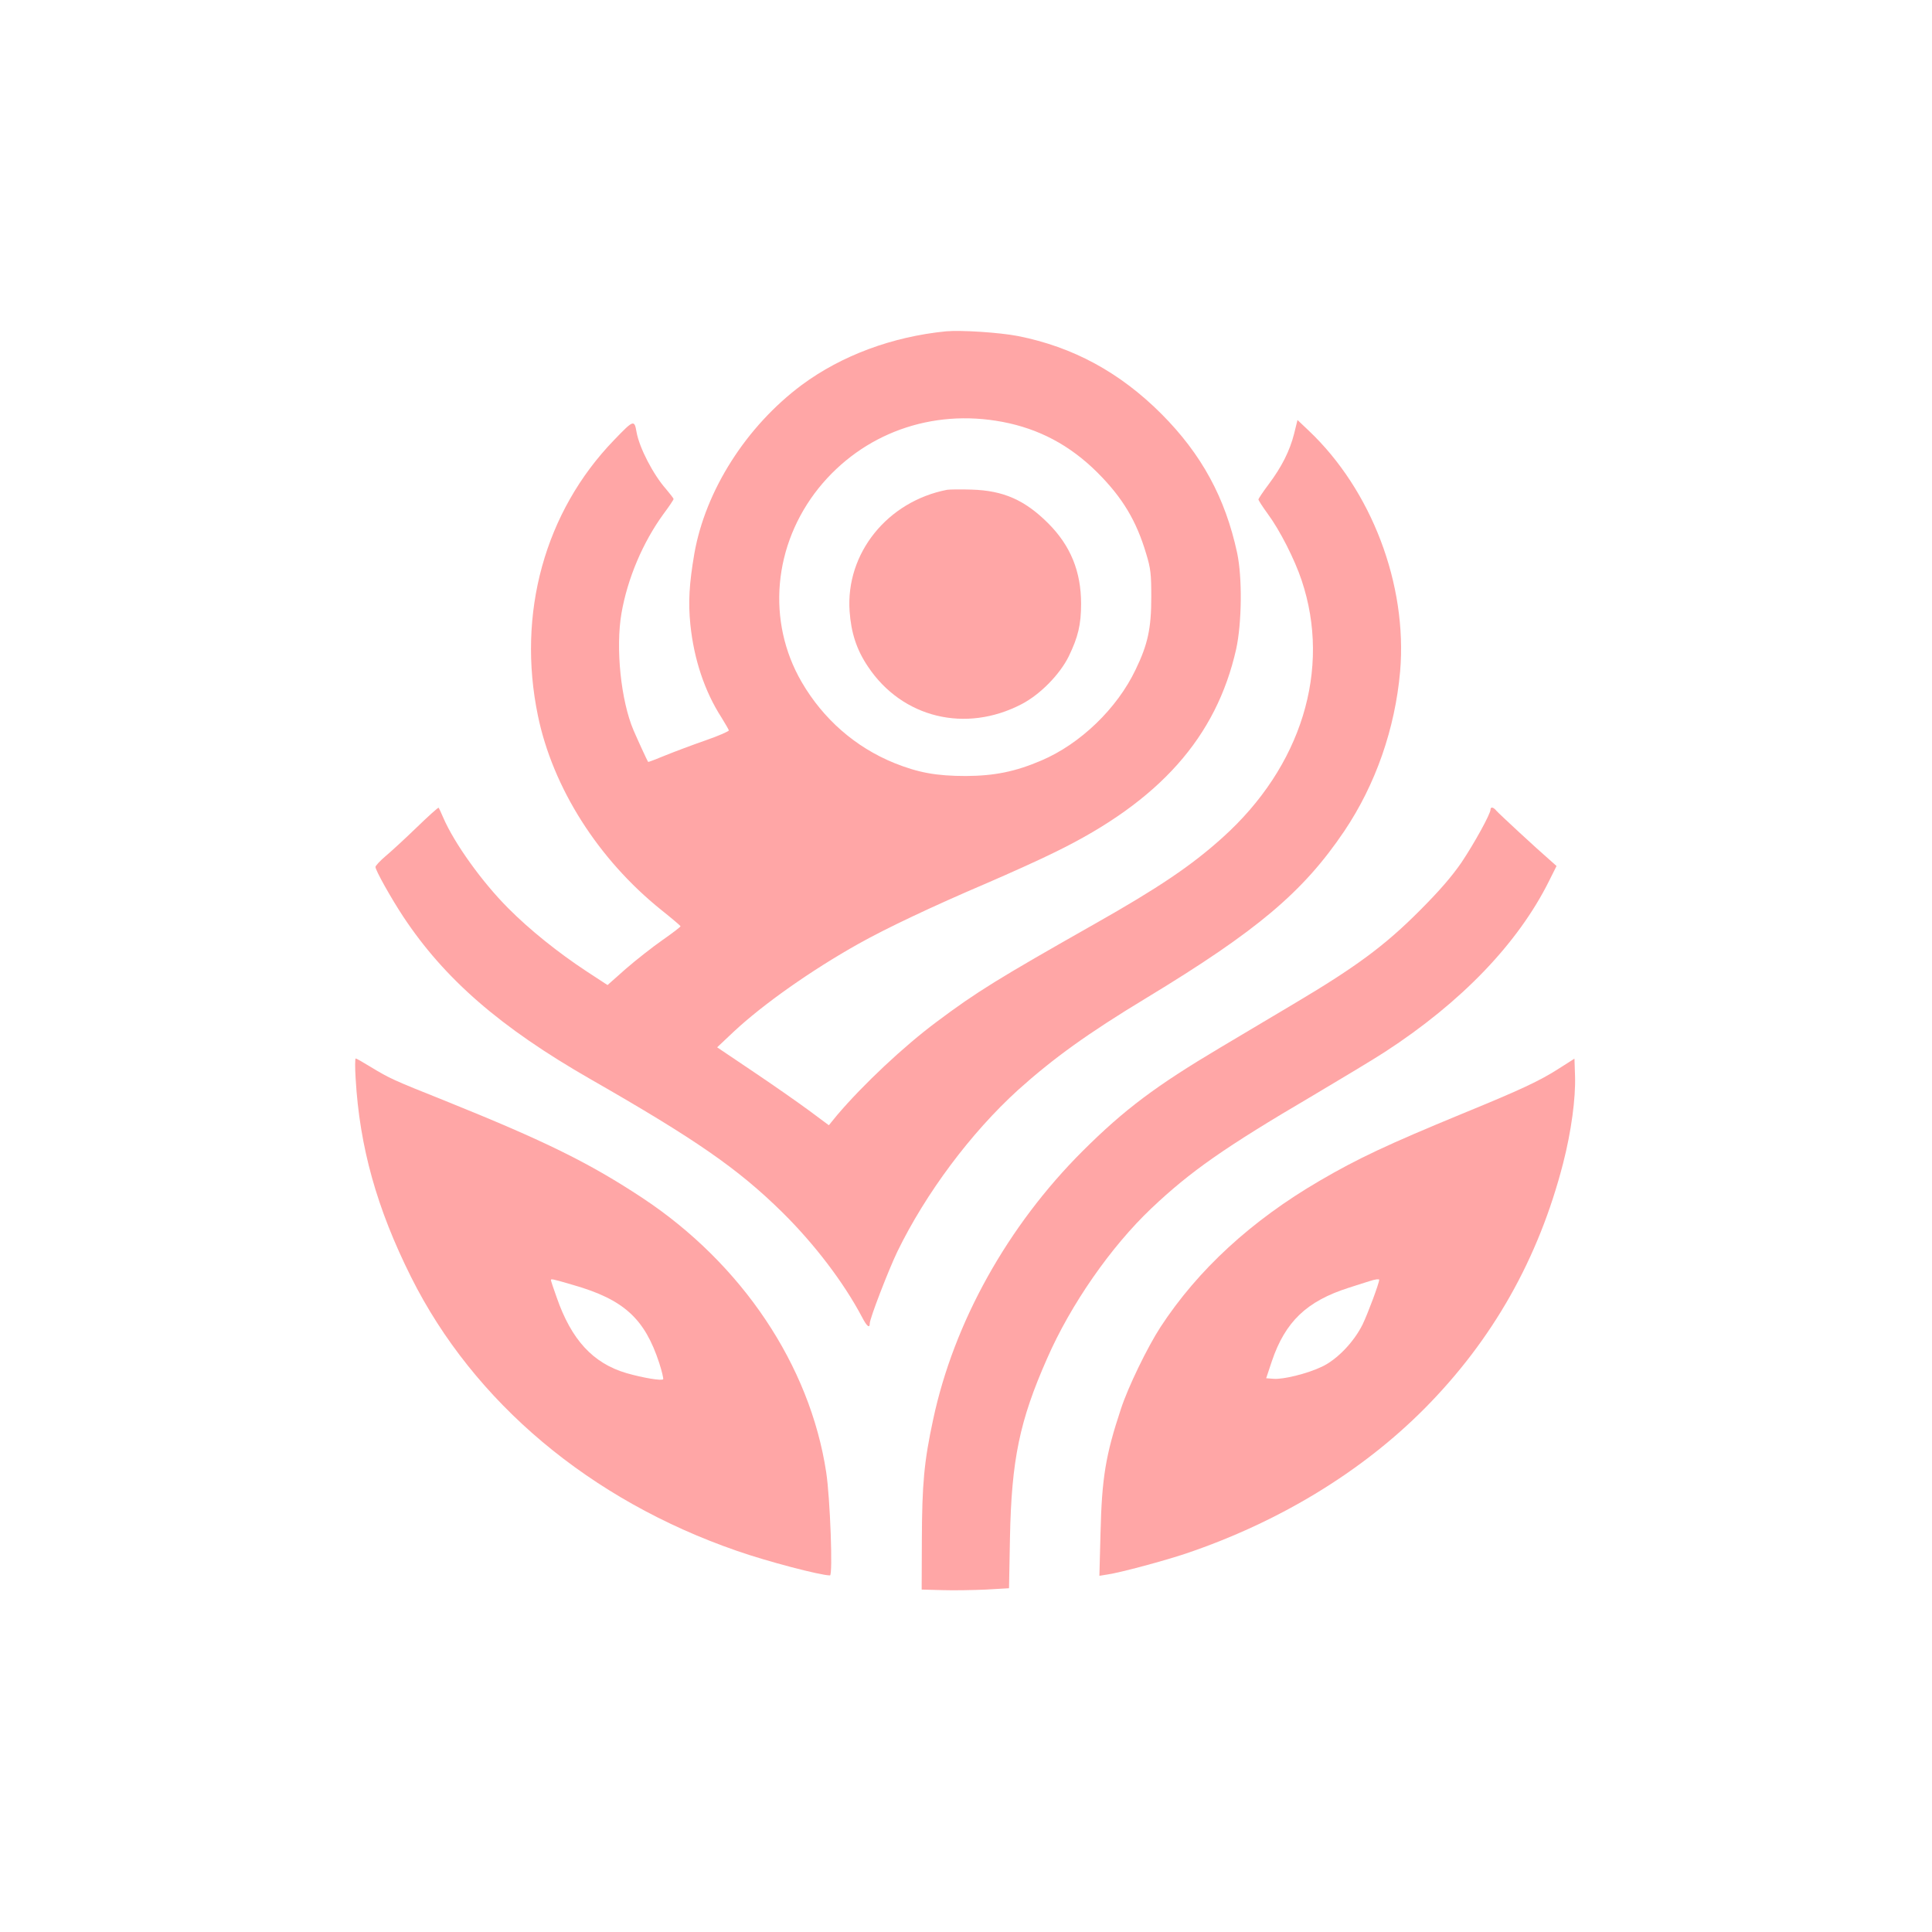
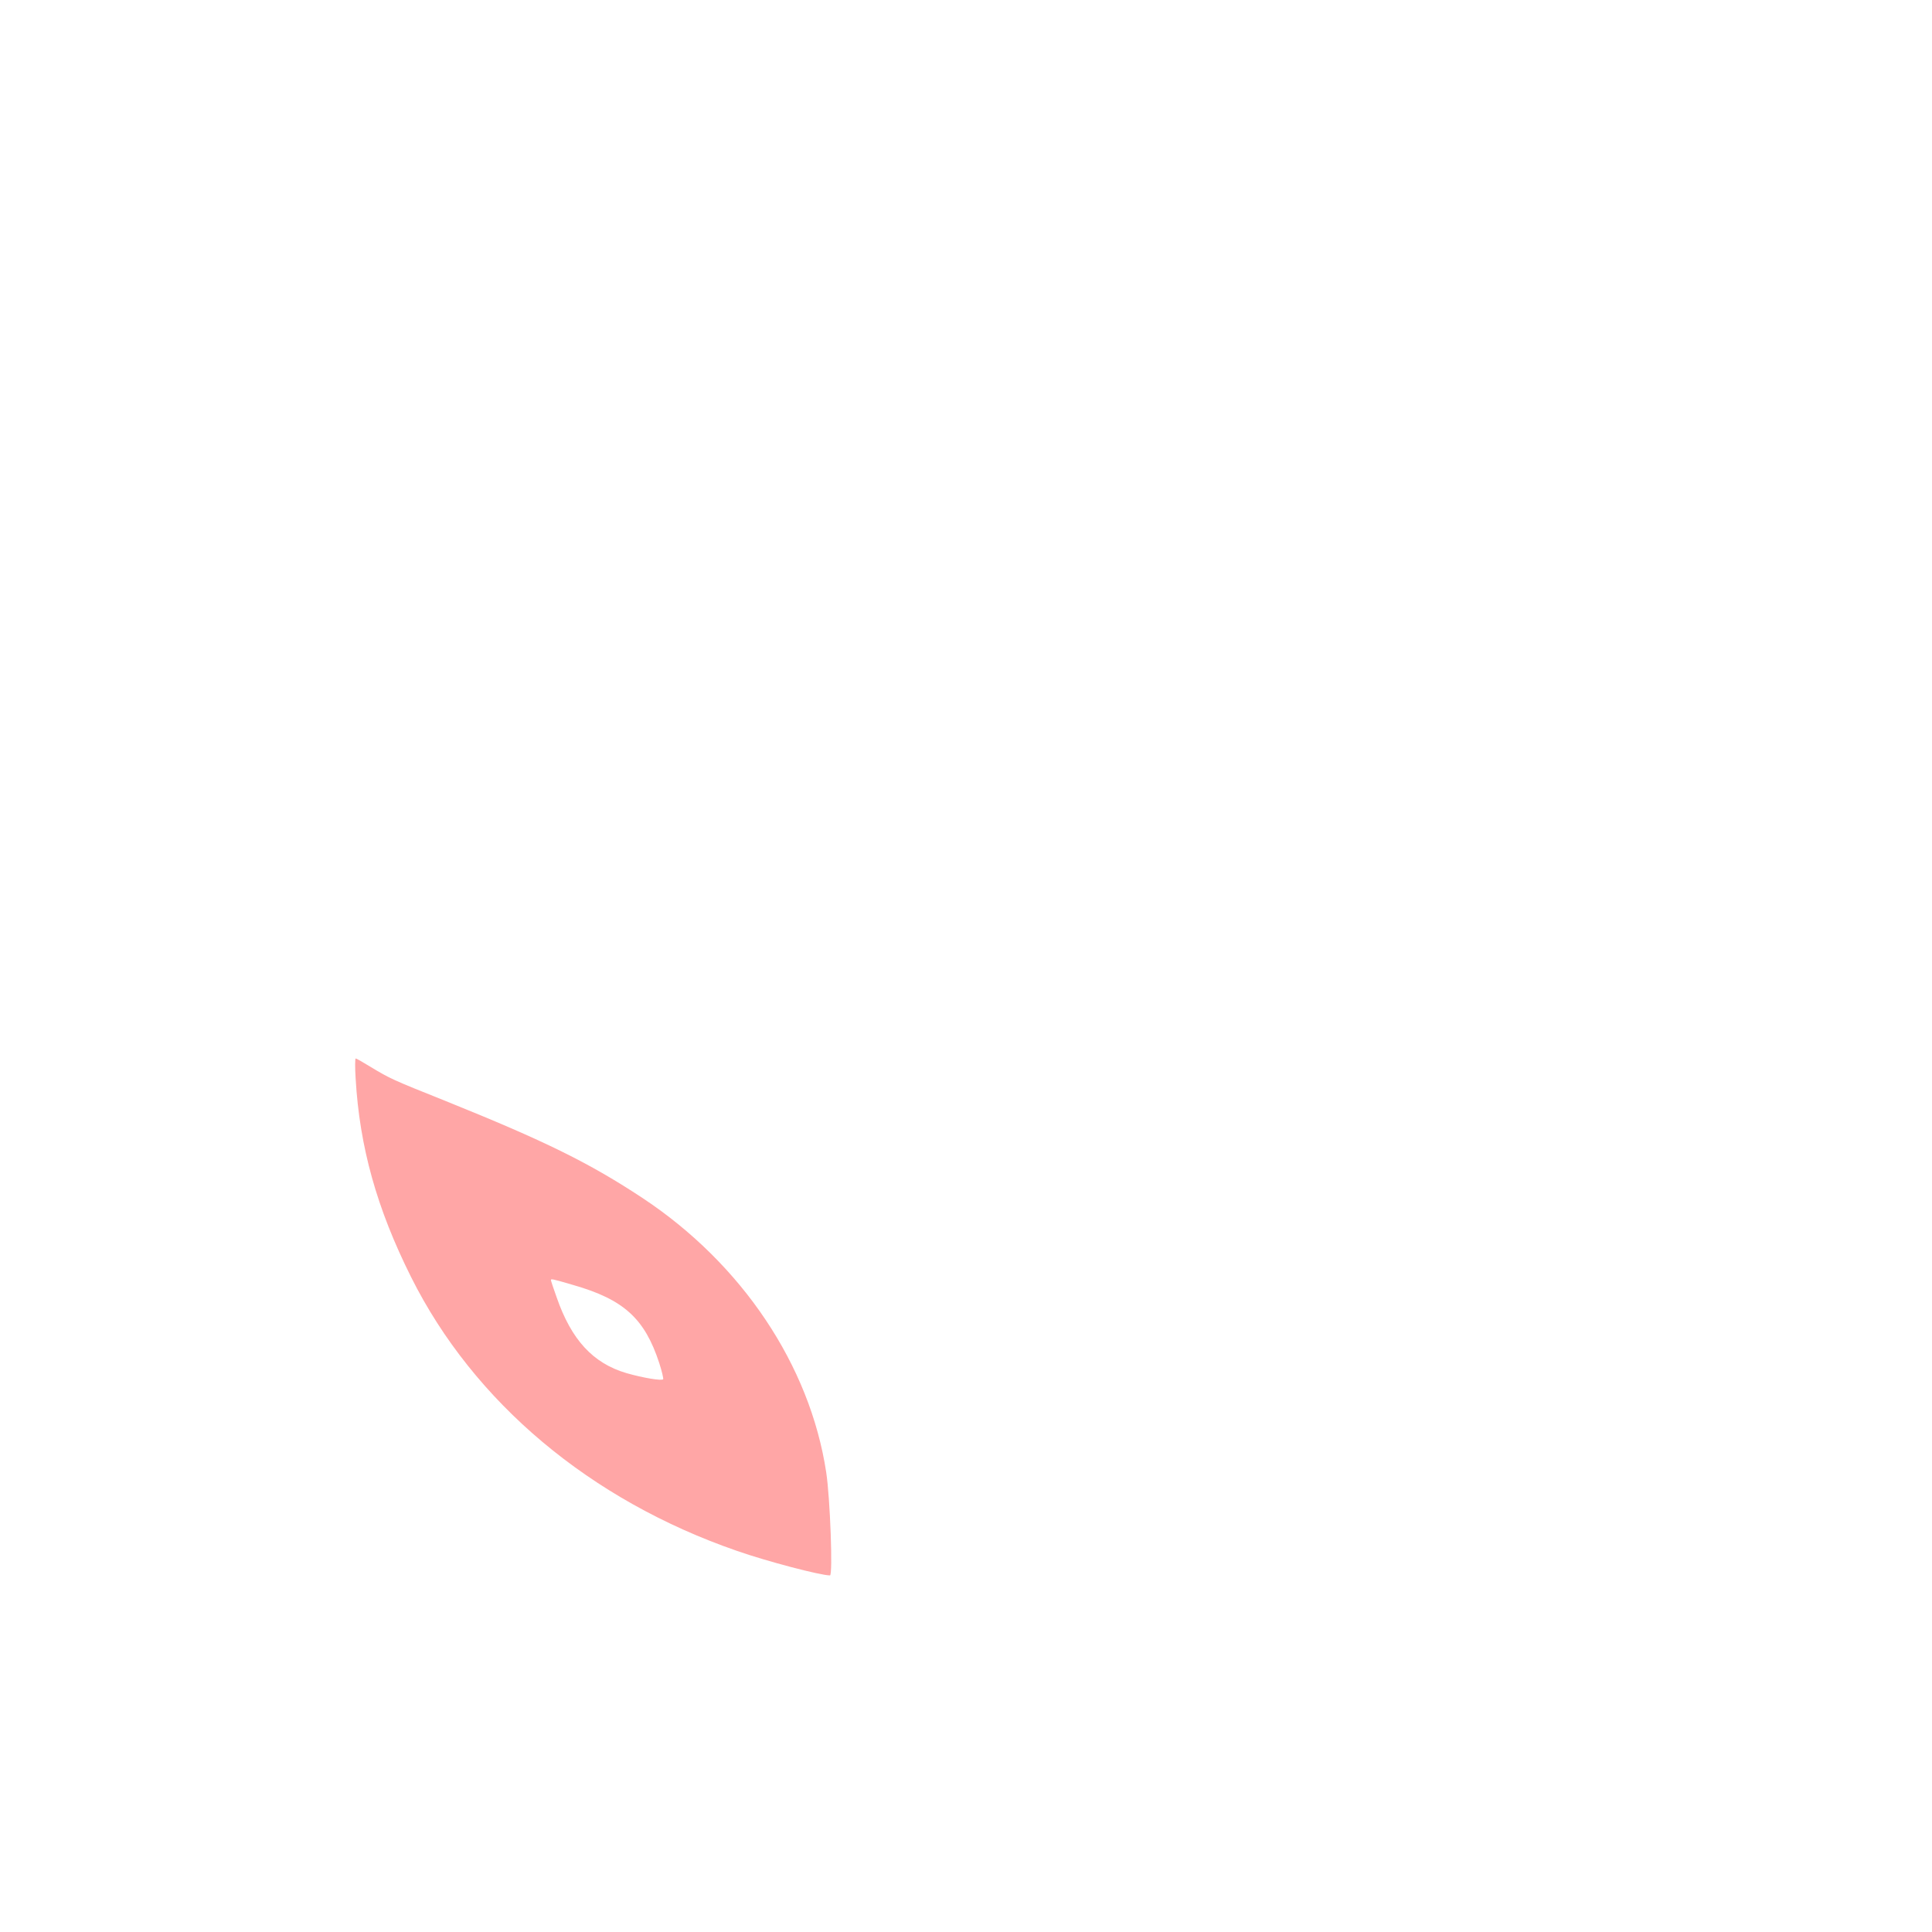
<svg xmlns="http://www.w3.org/2000/svg" version="1.0" width="1024pt" height="1024pt" viewBox="0 0 1024 1024" preserveAspectRatio="xMidYMid meet">
  <g transform="translate(0,1024) scale(0.1,-0.1)" fill="#ffa6a6" stroke="none">
-     <path d="M5015 8484 c-285 -28 -554 -128 -765 -284 -294 -219 -511 -559 -570 -895 -27 -159 -33 -256 -21 -375 19 -185 76 -355 165 -493 20 -32 37 -62 39 -68 1 -5 -54 -29 -123 -53 -69 -24 -165 -60 -214 -80 -49 -20 -89 -36 -91 -34 -4 5 -56 118 -77 167 -67 157 -96 436 -64 621 32 184 113 375 222 525 30 40 54 76 54 80 0 4 -18 27 -40 53 -68 77 -141 218 -156 301 -12 68 -15 67 -120 -42 -367 -380 -515 -919 -403 -1460 79 -383 320 -762 654 -1030 55 -44 101 -83 102 -86 1 -3 -42 -36 -95 -73 -53 -37 -141 -106 -195 -153 l-97 -86 -113 74 c-149 98 -301 220 -413 333 -138 138 -286 344 -345 481 -11 26 -22 49 -24 52 -3 2 -55 -45 -117 -105 -62 -60 -137 -129 -166 -153 -28 -24 -52 -50 -52 -56 0 -18 83 -166 147 -263 219 -331 515 -588 993 -862 559 -320 781 -474 1016 -705 171 -169 326 -372 424 -558 25 -48 40 -59 40 -31 0 26 99 282 146 380 151 310 389 629 641 858 185 166 367 298 678 486 589 357 832 562 1050 885 166 247 269 542 296 847 39 459 -151 961 -486 1277 l-58 55 -18 -73 c-23 -91 -66 -176 -135 -268 -30 -40 -54 -76 -54 -80 0 -5 22 -39 49 -76 65 -88 143 -242 180 -353 158 -472 -1 -988 -420 -1364 -164 -148 -341 -267 -677 -457 -515 -292 -624 -359 -839 -520 -173 -129 -387 -330 -525 -492 l-45 -55 -109 81 c-60 44 -193 137 -296 206 l-187 126 87 82 c156 146 413 327 663 467 150 84 391 198 679 321 118 51 283 125 365 166 551 269 852 608 957 1075 30 138 33 379 5 510 -63 292 -188 522 -401 736 -220 220 -468 355 -761 413 -98 19 -301 32 -380 25z m298 -480 c195 -37 358 -124 503 -268 134 -134 207 -256 259 -431 24 -79 27 -107 27 -230 0 -164 -18 -250 -83 -384 -98 -206 -293 -394 -500 -482 -138 -59 -248 -81 -399 -82 -157 0 -253 18 -378 68 -208 84 -379 234 -493 430 -187 322 -151 727 90 1028 234 290 599 422 974 351z" />
-     <path d="M5020 7644 c-316 -61 -538 -336 -517 -643 8 -115 37 -205 98 -295 181 -271 517 -353 814 -198 98 51 201 156 249 252 50 103 66 169 66 280 0 171 -56 308 -174 426 -124 124 -238 174 -406 179 -58 2 -116 1 -130 -1z" />
-     <path d="M7900 5949 c0 -23 -85 -177 -153 -279 -51 -74 -115 -149 -222 -256 -184 -185 -337 -298 -660 -490 -126 -75 -304 -181 -395 -235 -343 -204 -509 -328 -731 -549 -398 -397 -683 -908 -793 -1423 -48 -223 -59 -340 -60 -642 l-1 -260 110 -3 c61 -2 165 0 231 3 l122 7 5 266 c8 415 51 622 197 952 125 286 338 592 552 795 208 197 388 323 856 598 155 92 328 196 383 232 403 262 703 573 868 903 l41 82 -37 33 c-63 54 -267 243 -282 260 -16 20 -31 22 -31 6z" />
    <path d="M1885 4523 c21 -362 112 -688 294 -1052 332 -664 949 -1182 1727 -1451 160 -56 443 -130 493 -130 16 0 1 410 -20 547 -86 566 -446 1104 -973 1453 -282 186 -512 300 -1043 514 -285 114 -294 118 -400 182 -39 24 -74 44 -78 44 -3 0 -4 -48 0 -107z m1154 -1094 c268 -77 378 -178 455 -413 14 -43 23 -82 21 -86 -6 -10 -107 7 -194 32 -178 52 -293 177 -371 403 -17 47 -30 87 -30 90 0 8 6 7 119 -26z" />
-     <path d="M8265 4578 c-104 -67 -205 -114 -515 -241 -395 -163 -553 -237 -755 -355 -362 -211 -646 -472 -845 -777 -68 -105 -171 -316 -209 -433 -81 -244 -101 -365 -108 -656 l-6 -228 44 7 c72 11 298 72 415 111 494 167 931 433 1264 768 362 365 605 795 735 1301 43 167 67 346 63 462 l-3 92 -80 -51z m-955 -1121 c0 -18 -60 -179 -88 -237 -46 -93 -135 -186 -216 -224 -75 -36 -204 -68 -255 -64 l-40 3 30 90 c71 210 185 319 409 390 47 15 96 31 110 35 26 9 50 12 50 7z" />
  </g>
</svg>